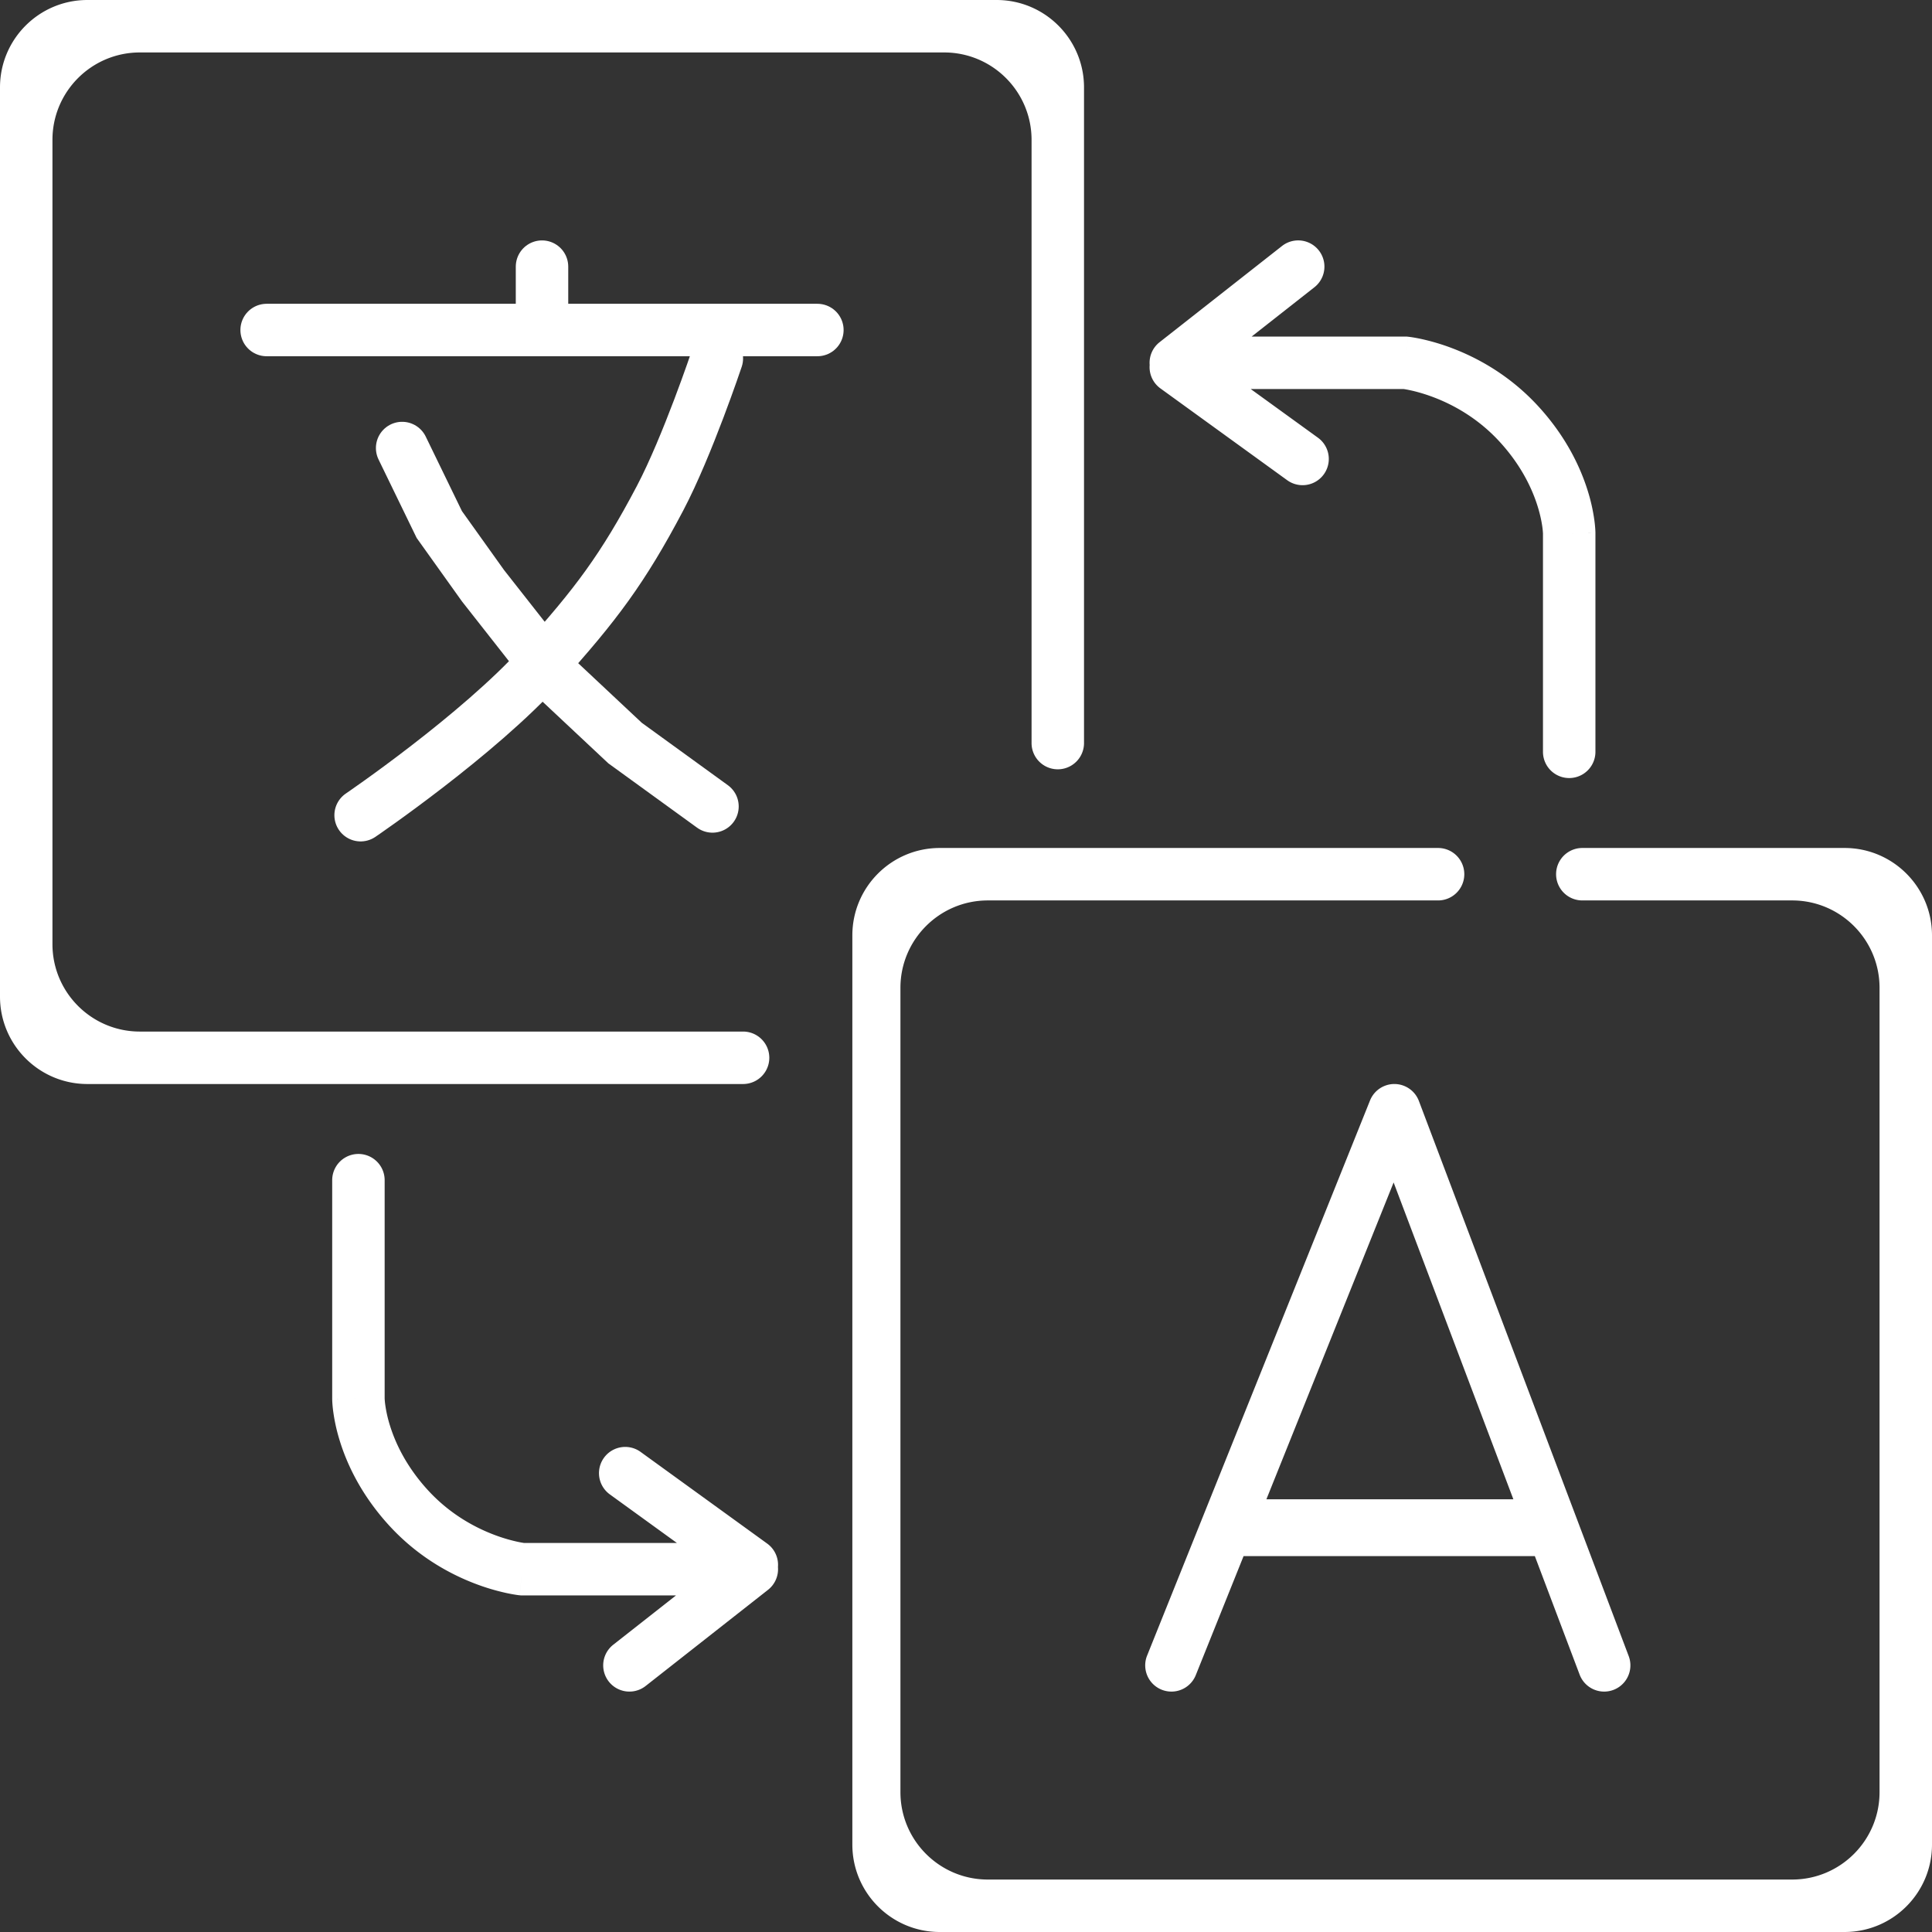
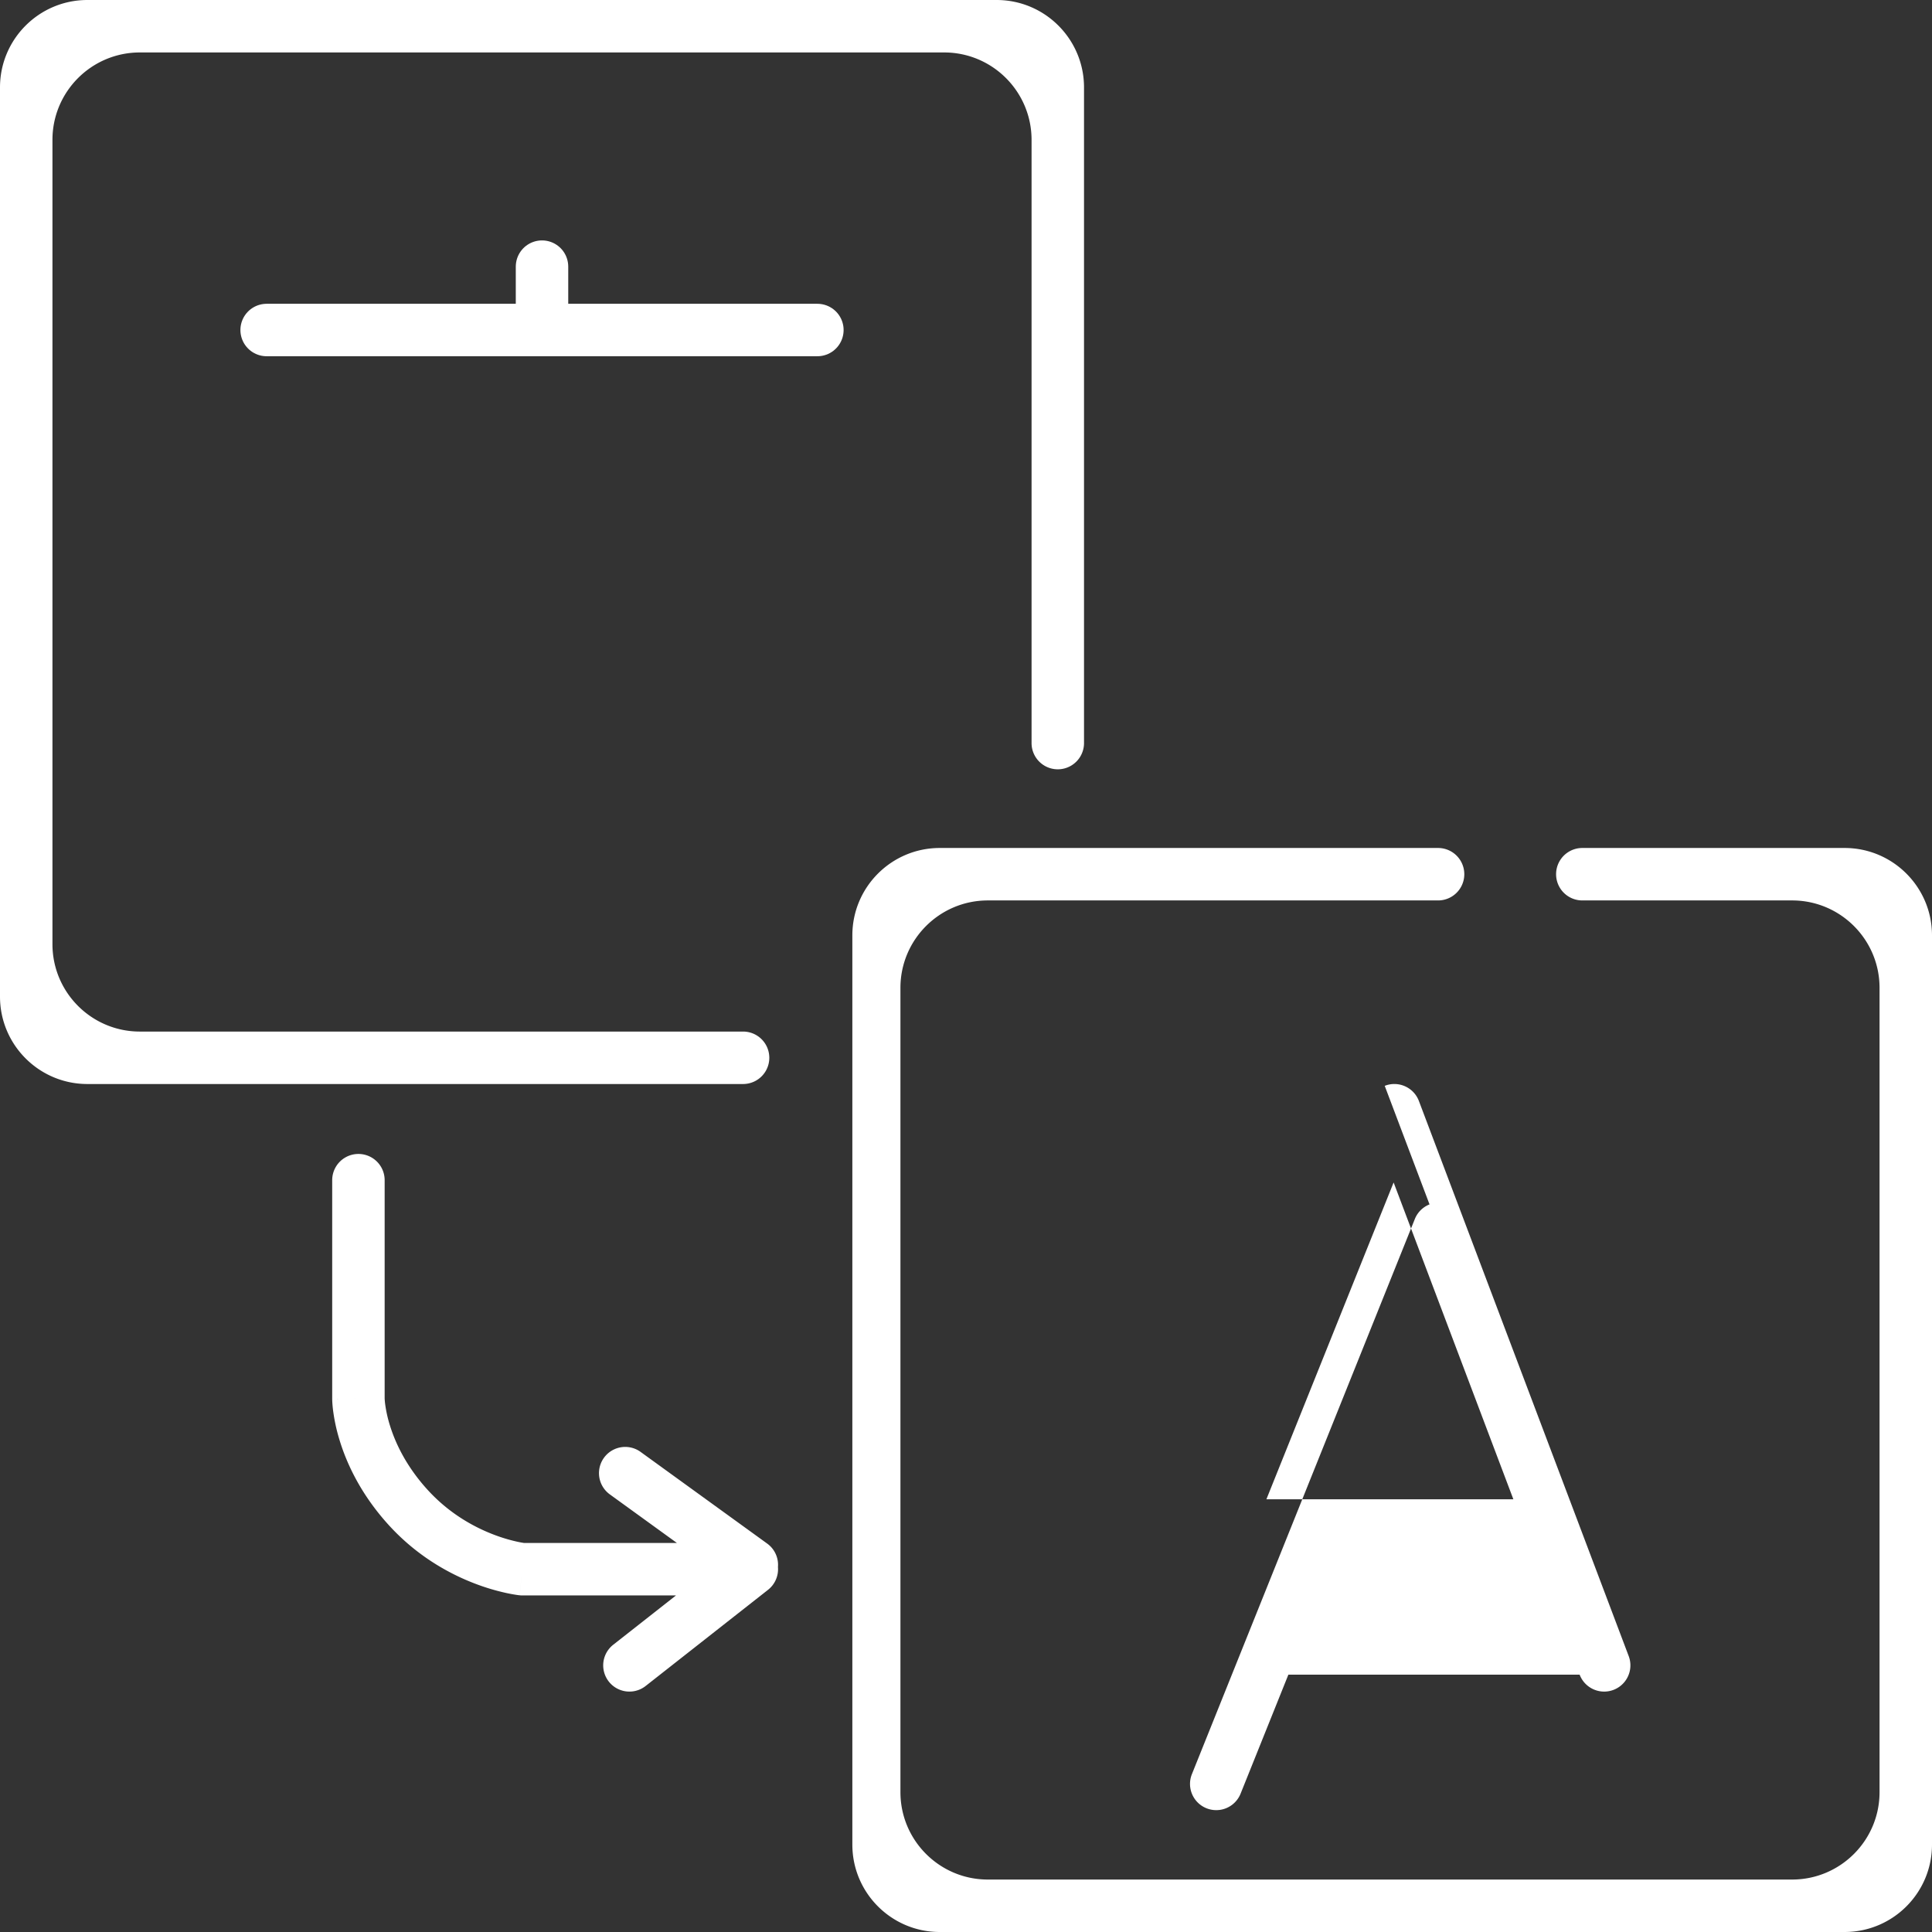
<svg xmlns="http://www.w3.org/2000/svg" data-bbox="0 0 442 442" viewBox="0 0 442 442" height="442" width="442" data-type="ugc">
  <rect x="0" y="0" width="442" height="442" fill="#333333" stroke="none" />
  <g>
    <path stroke-linecap="round" stroke-width="12" stroke="#ffffff" d="M124 61v13" fill="none" />
    <path stroke-linecap="round" stroke-width="12" stroke="#ffffff" d="M61 75.5h126" fill="none" />
    <path fill="#ffffff" d="M0 20C0 8.954 8.954 0 20 0h208c11.046 0 20 8.954 20 20v150a6 6 0 1 1-12 0V32c0-11.046-8.954-20-20-20H32c-11.046 0-20 8.954-20 20v184c0 11.046 8.954 20 20 20h138a6 6 0 1 1 0 12H20c-11.046 0-20-8.954-20-20V20Z" clip-rule="evenodd" fill-rule="evenodd" />
-     <path stroke-linecap="round" stroke-width="12" stroke="#ffffff" d="M82.5 186.5s26.831-18.237 41.5-34.5c12.193-13.518 18.521-21.891 27-38 6.282-11.936 13-32 13-32m-72 20.5 8.5 17.5 10 14 16.5 21 16 15 20 14.5" fill="none" />
-     <path fill="#ffffff" d="m286.348 77 14.359-11.282a6 6 0 1 0-7.414-9.436l-28 22a5.995 5.995 0 0 0-2.273 5.217 5.996 5.996 0 0 0 2.461 5.36l29 21.001a6 6 0 0 0 7.038-9.72L286.134 89h34.975l.114.017c.31.049.805.134 1.45.275 1.294.282 3.174.78 5.385 1.625 4.433 1.695 10.068 4.739 15.02 10.138 5.042 5.498 7.515 10.928 8.736 14.896.612 1.991.91 3.616 1.054 4.694a17.2 17.2 0 0 1 .132 1.405V172a6 6 0 0 0 12 0v-50.017l-6 .017c6-.017 6-.02 6-.023v-.047l-.001-.071-.005-.197a18.954 18.954 0 0 0-.03-.606 29.334 29.334 0 0 0-.202-1.998 41.244 41.244 0 0 0-1.478-6.635c-1.663-5.406-4.94-12.477-11.362-19.479-6.512-7.1-13.877-11.056-19.578-13.236a49.708 49.708 0 0 0-7.116-2.141 37.026 37.026 0 0 0-2.157-.407 24.435 24.435 0 0 0-.84-.116l-.068-.007-.026-.003-.011-.002h-.005c-.003 0-.005 0-.621 5.968l.616-5.969-.307-.031h-35.461Z" clip-rule="evenodd" fill-rule="evenodd" />
    <path fill="#ffffff" d="m154.652 365-14.359 11.282a6 6 0 1 0 7.414 9.436l28-22a5.997 5.997 0 0 0 2.273-5.217 5.995 5.995 0 0 0-2.461-5.361l-29-21a6 6 0 0 0-7.038 9.719L154.866 353h-34.975l-.114-.017c-.31-.049-.805-.135-1.45-.275a37.792 37.792 0 0 1-5.385-1.625c-4.433-1.695-10.068-4.739-15.02-10.139-5.042-5.497-7.515-10.927-8.736-14.896a29.326 29.326 0 0 1-1.054-4.693 17.383 17.383 0 0 1-.132-1.406V270a6 6 0 1 0-12 0v50.017l6-.017c-6 .017-6 .02-6 .023v.046l.001.071.005.197c.005.156.014.359.03.607.032.495.09 1.17.201 1.998a41.292 41.292 0 0 0 1.48 6.635c1.662 5.406 4.94 12.476 11.361 19.479 6.512 7.1 13.877 11.056 19.578 13.236a49.718 49.718 0 0 0 7.116 2.141c.897.195 1.628.324 2.157.407.265.041.48.071.64.091l.2.025.068.007.026.003.011.001.005.001c.003 0 .005 0 .621-5.968l-.616 5.968.307.032h35.461Z" clip-rule="evenodd" fill-rule="evenodd" />
    <path fill="#ffffff" d="M195 214c0-11.046 8.954-20 20-20h114a6 6 0 1 1 0 12H226c-11.046 0-20 8.954-20 20v184c0 11.046 8.954 20 20 20h184c11.046 0 20-8.954 20-20V226c0-11.046-8.954-20-20-20h-48a6 6 0 1 1 0-12h60c11.046 0 20 8.954 20 20v208c0 11.046-8.954 20-20 20H215c-11.046 0-20-8.954-20-20V214Z" clip-rule="evenodd" fill-rule="evenodd" />
-     <path fill="#ffffff" d="M316.796 248.42a5.972 5.972 0 0 1 4.522.046 5.989 5.989 0 0 1 3.302 3.433l47.993 126.98a6 6 0 0 1-11.226 4.242L351.137 356h-66.632l-10.937 27.236a6 6 0 0 1-11.136-4.472l50.992-126.98.042-.102a5.989 5.989 0 0 1 3.33-3.262ZM289.726 343h56.498l-27.393-72.477L289.726 343Z" clip-rule="evenodd" fill-rule="evenodd" />
+     <path fill="#ffffff" d="M316.796 248.42a5.972 5.972 0 0 1 4.522.046 5.989 5.989 0 0 1 3.302 3.433l47.993 126.98a6 6 0 0 1-11.226 4.242h-66.632l-10.937 27.236a6 6 0 0 1-11.136-4.472l50.992-126.98.042-.102a5.989 5.989 0 0 1 3.33-3.262ZM289.726 343h56.498l-27.393-72.477L289.726 343Z" clip-rule="evenodd" fill-rule="evenodd" />
  </g>
</svg>